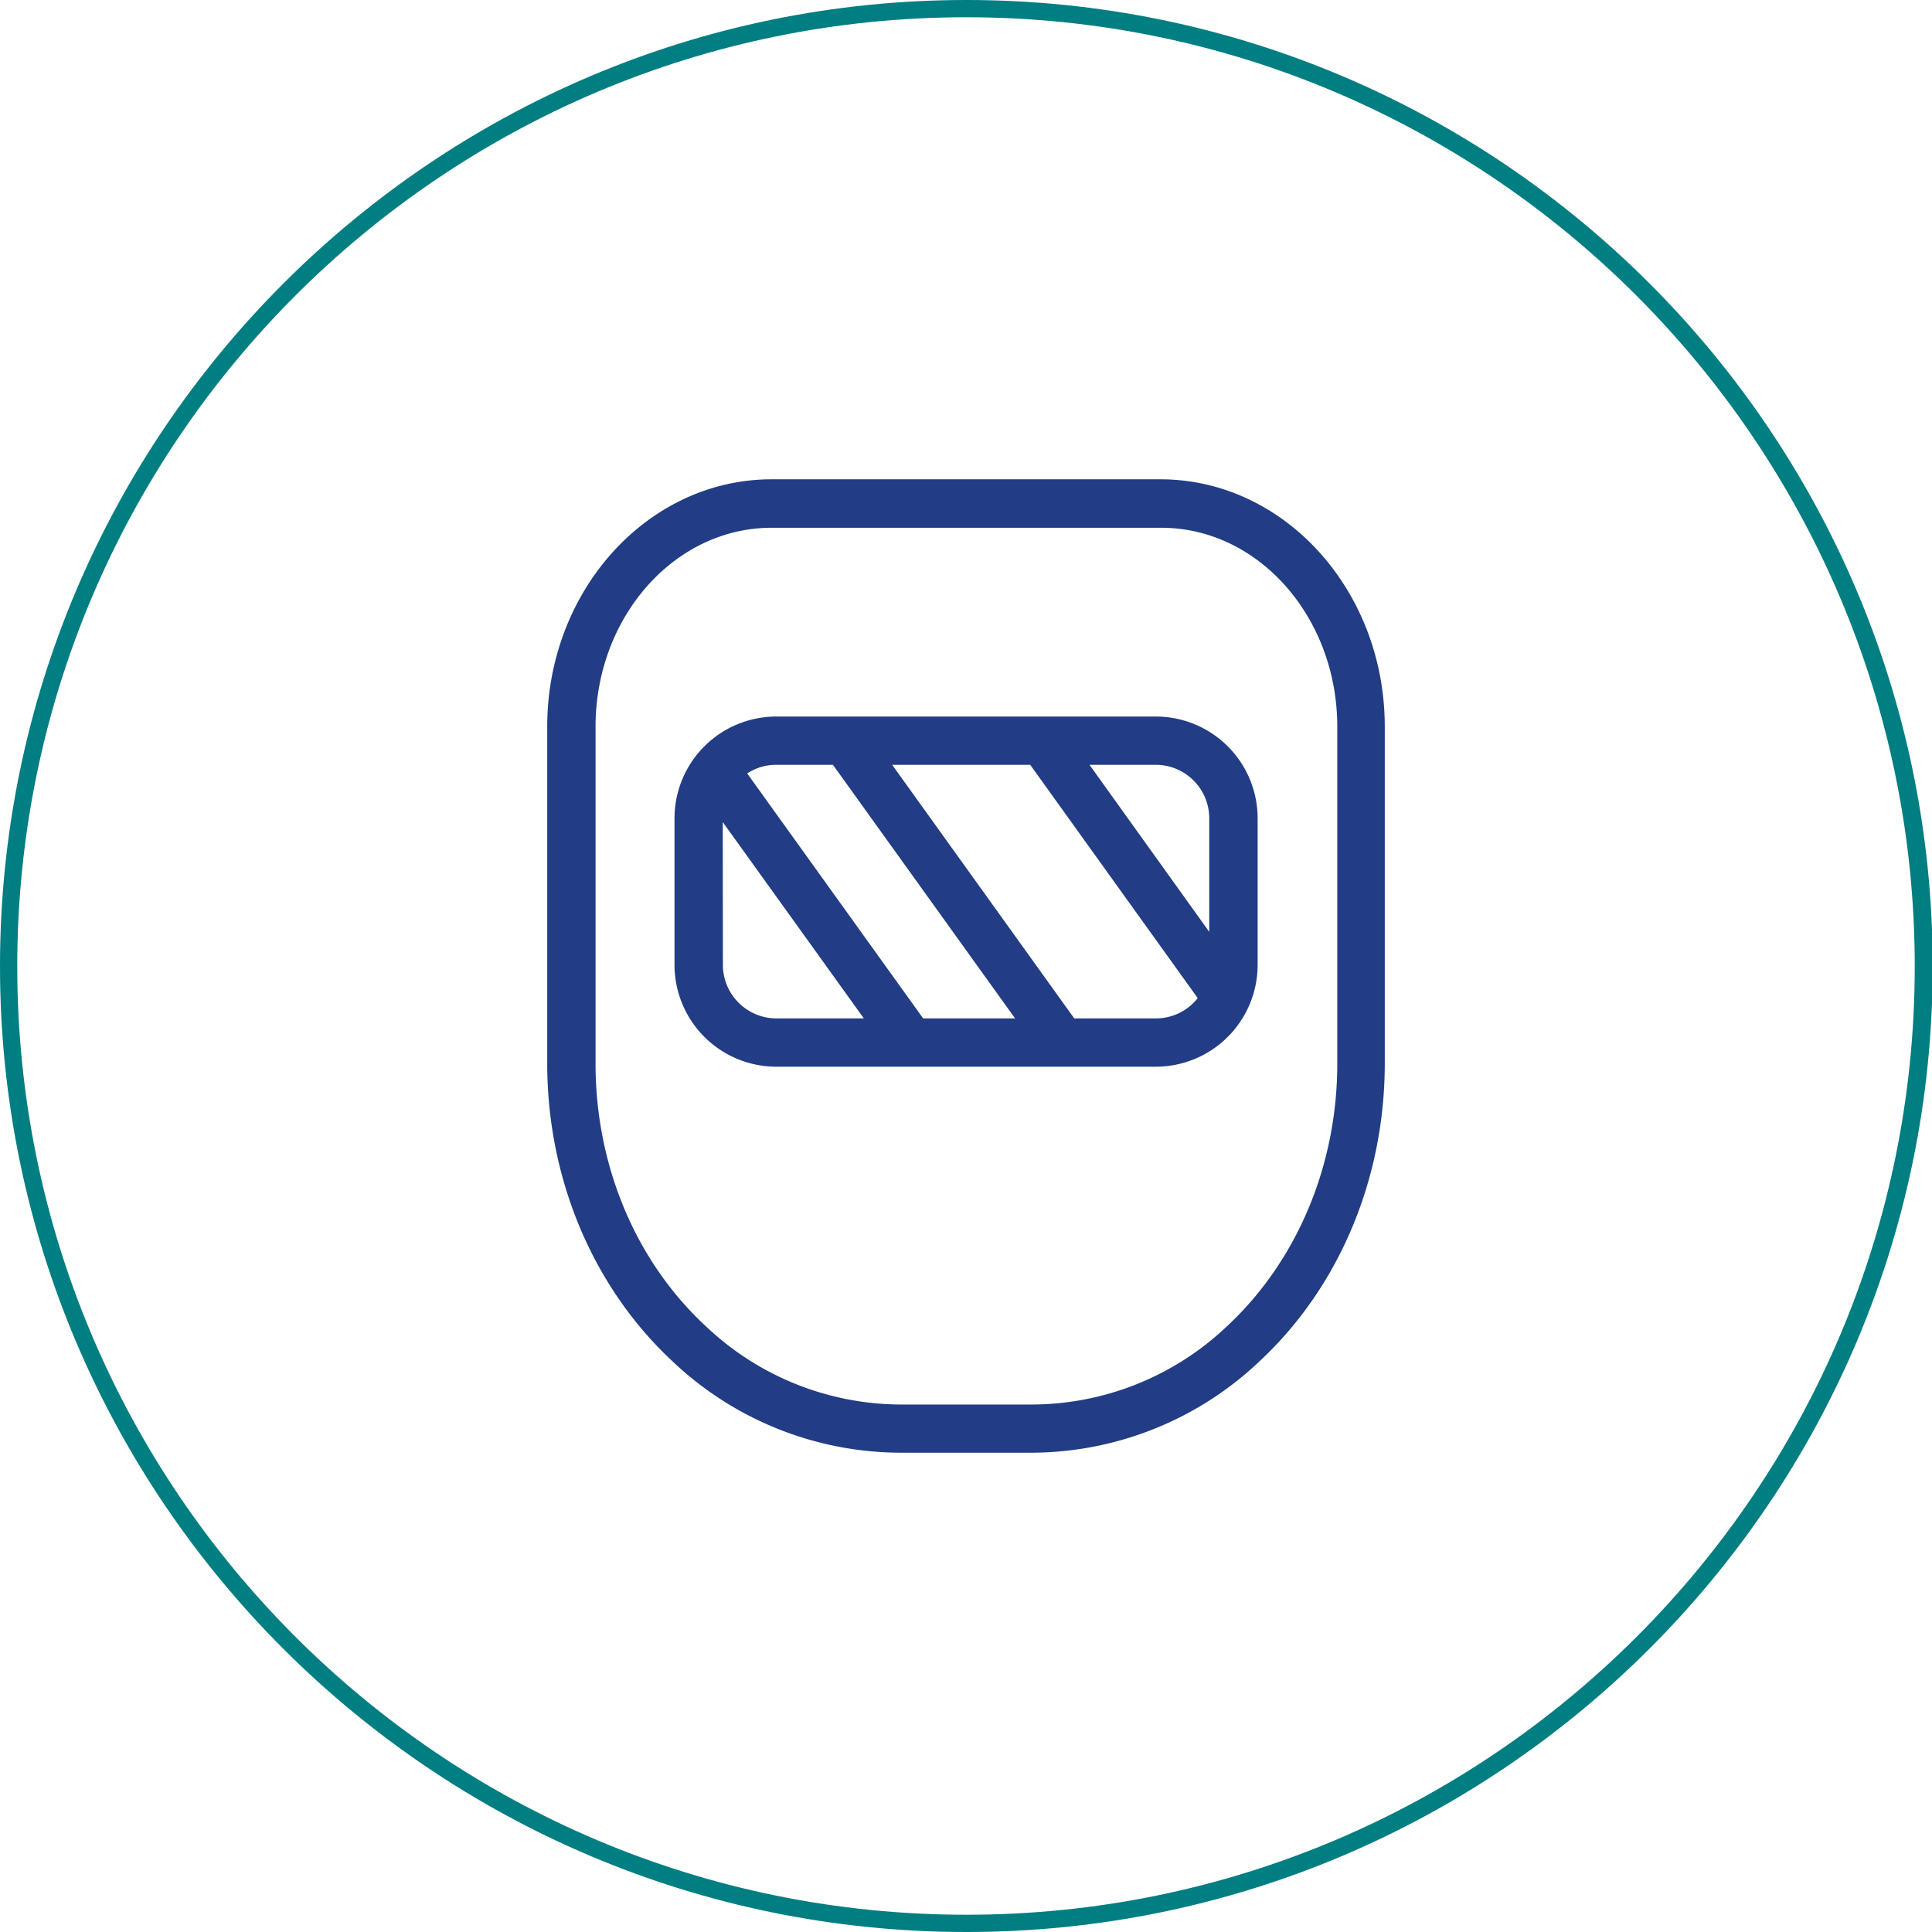
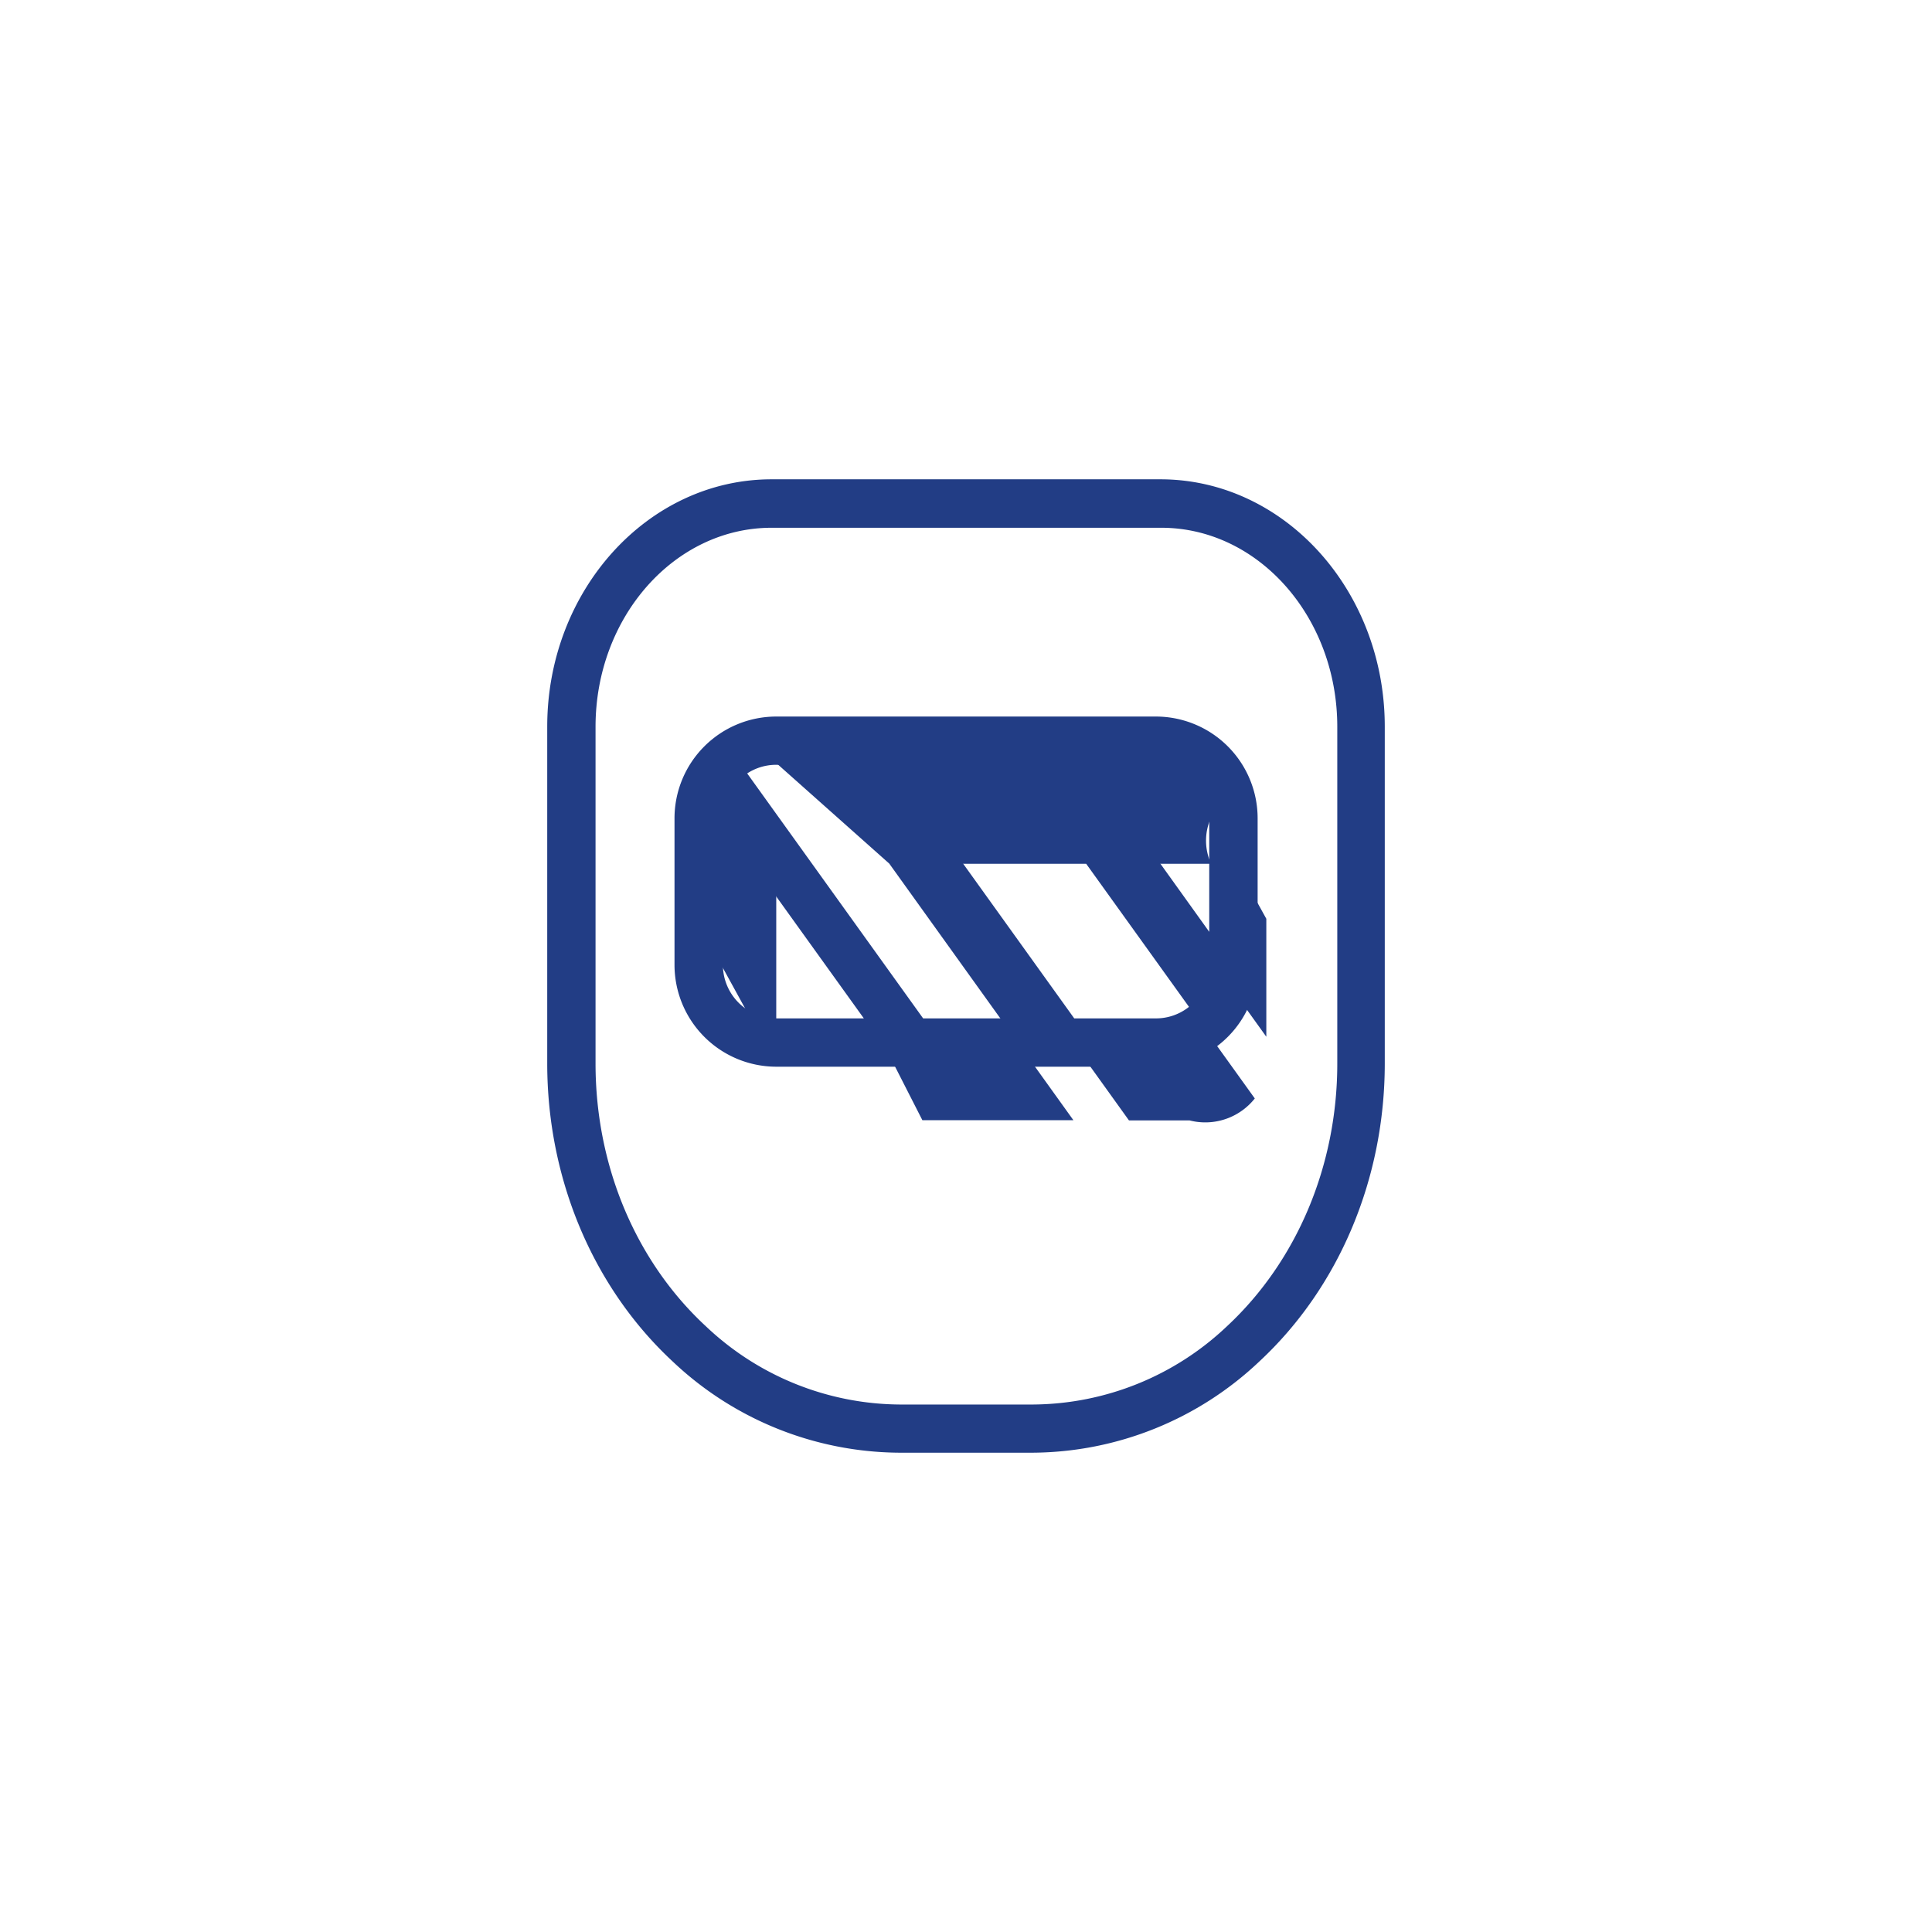
<svg xmlns="http://www.w3.org/2000/svg" width="279.9" height="279.9" viewBox="0 0 279.9 279.9">
  <path d="M130.22,210.46a48.16,48.16,0,0,1-32.75-13.2c-11.56-10.73-18.19-26.48-18.19-43.19v-48.8c0-19.75,14.58-35.83,32.51-35.83h56.32c17.93,0,32.51,16.08,32.51,35.83v48.8c0,16.71-6.63,32.46-18.19,43.19a48.16,48.16,0,0,1-32.75,13.2Zm-18.43-134c-14.07,0-25.51,12.93-25.51,28.83v48.8c0,14.78,5.81,28.65,16,38.07a41.19,41.19,0,0,0,28,11.32h19.46a41.19,41.19,0,0,0,28-11.32c10.14-9.42,16-23.29,16-38.07v-48.8c0-15.9-11.44-28.83-25.51-28.83Z" fill="#223d85" />
  <path d="M97.62,197.11a48,48,0,0,0,32.6,13.13h19.46a48,48,0,0,0,32.6-13.13c11.52-10.7,18.12-26.39,18.12-43v-48.8c0-19.63-14.48-35.61-32.29-35.61H111.79c-17.81,0-32.29,16-32.29,35.61v48.8C79.5,170.72,86.1,186.41,97.62,197.11ZM86.06,105.27c0-16,11.54-29,25.73-29h56.32c14.19,0,25.73,13,25.73,29.05v48.8c0,14.84-5.84,28.77-16,38.23a41.41,41.41,0,0,1-28.14,11.38H130.22a41.41,41.41,0,0,1-28.14-11.38c-10.18-9.46-16-23.39-16-38.23Z" fill="#223d85" />
  <path d="M112.46,154.54a14.76,14.76,0,0,1-14.74-14.75V118.55a14.75,14.75,0,0,1,14.74-14.74h55a14.75,14.75,0,0,1,14.74,14.74v21.24a14.76,14.76,0,0,1-14.74,14.75Zm55-7a7.68,7.68,0,0,0,6.06-2.94l-24.27-33.8h-20l26.38,36.74Zm-20.4,0L120.67,110.8h-8.21a7.68,7.68,0,0,0-4.21,1.25l25.49,35.49Zm-42.33-7.75a7.76,7.76,0,0,0,7.75,7.75h12.67L104.71,119.1ZM175.19,135V118.55a7.76,7.76,0,0,0-7.75-7.75h-9.6Z" fill="#223d85" />
-   <path d="M112.46,154.32h55A14.55,14.55,0,0,0,182,139.79V118.55A14.55,14.55,0,0,0,167.44,104h-55a14.55,14.55,0,0,0-14.53,14.53v21.24A14.55,14.55,0,0,0,112.46,154.32Zm-8-14.53V118.55s0-.08,0-.12l21,29.33H112.46A8,8,0,0,1,104.49,139.79Zm63,8h-11.9l-26.69-37.18h20.49l24.43,34A7.94,7.94,0,0,1,167.44,147.76Zm8-29.21v17.09l-18-25.06h10A8,8,0,0,1,175.41,118.55Zm-54.63-8,26.68,37.18H133.63L108,112a7.86,7.86,0,0,1,4.51-1.41Z" fill="#223d85" />
-   <path d="M140,279.9C62.78,279.9,0,217.12,0,140S62.78,0,140,0s140,62.78,140,140S217.12,279.9,140,279.9ZM140,2.5C64.16,2.5,2.5,64.16,2.5,140S64.16,277.4,140,277.4,277.4,215.74,277.4,140,215.74,2.5,140,2.5Z" fill="#007e81" />
+   <path d="M112.46,154.32h55A14.55,14.55,0,0,0,182,139.79V118.55A14.55,14.55,0,0,0,167.44,104h-55a14.55,14.55,0,0,0-14.53,14.53v21.24A14.55,14.55,0,0,0,112.46,154.32ZV118.55s0-.08,0-.12l21,29.33H112.46A8,8,0,0,1,104.49,139.79Zm63,8h-11.9l-26.69-37.18h20.49l24.43,34A7.94,7.94,0,0,1,167.44,147.76Zm8-29.21v17.09l-18-25.06h10A8,8,0,0,1,175.41,118.55Zm-54.63-8,26.68,37.18H133.63L108,112a7.86,7.86,0,0,1,4.51-1.41Z" fill="#223d85" />
</svg>